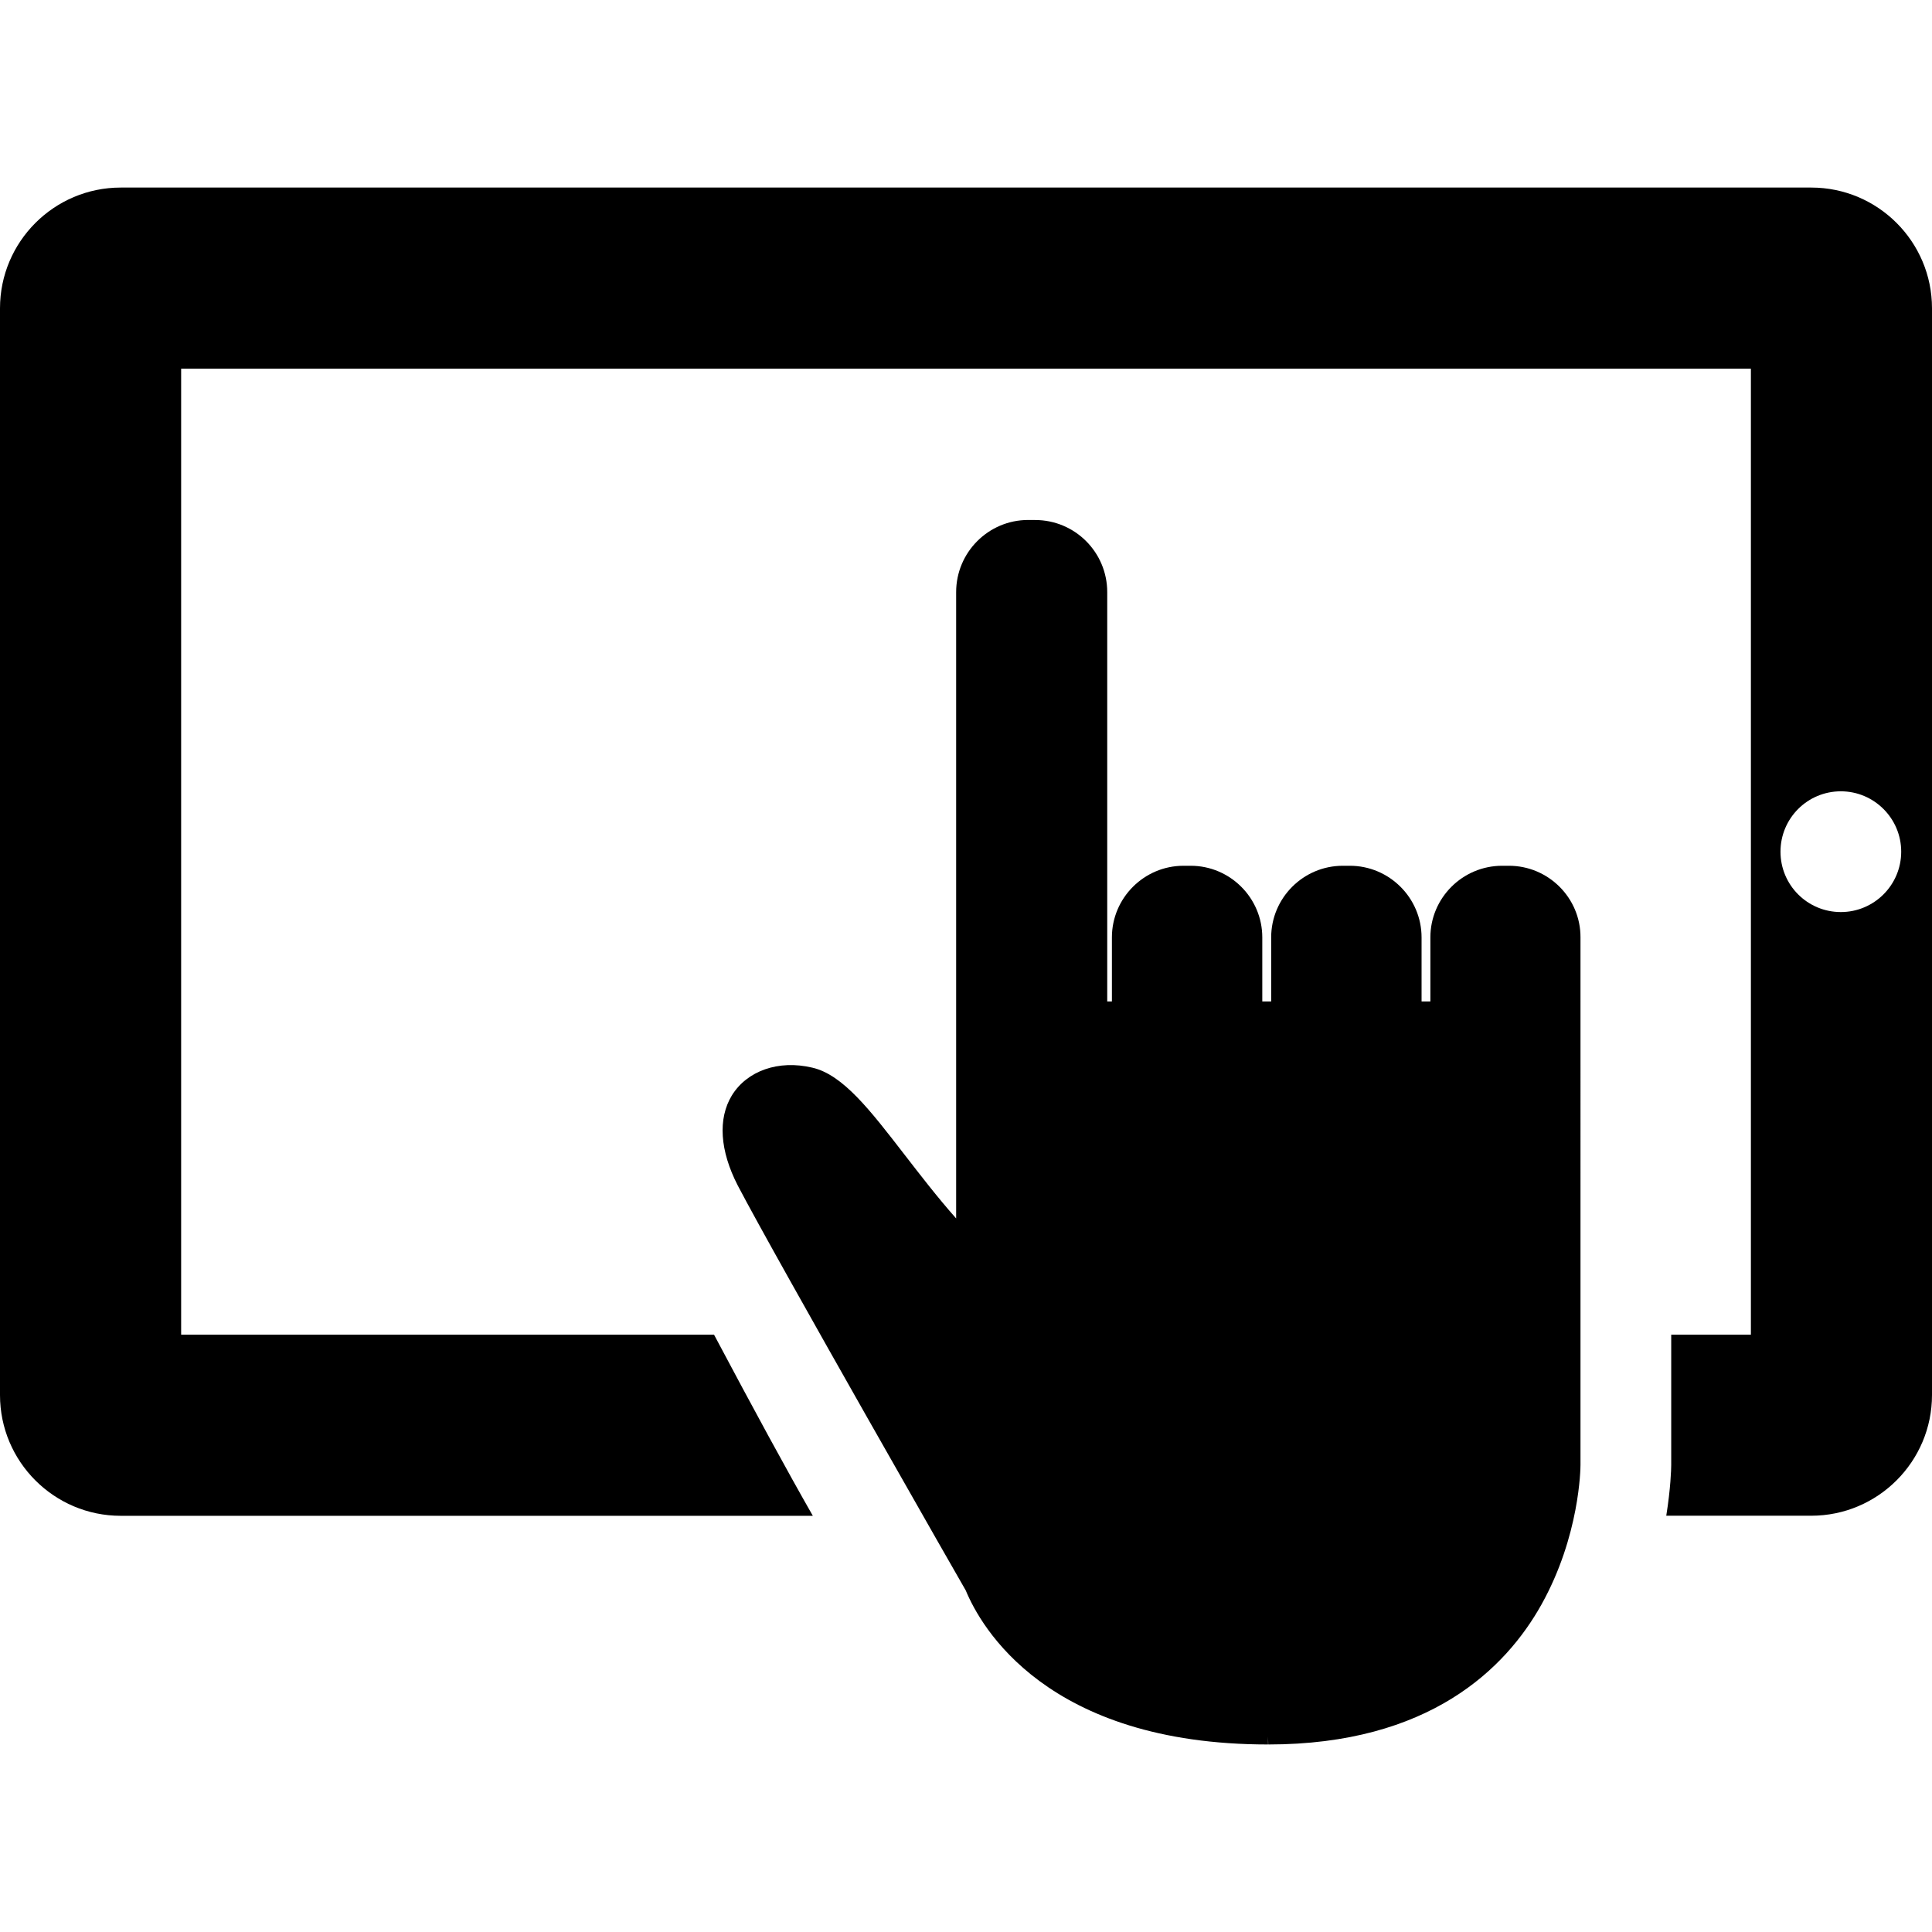
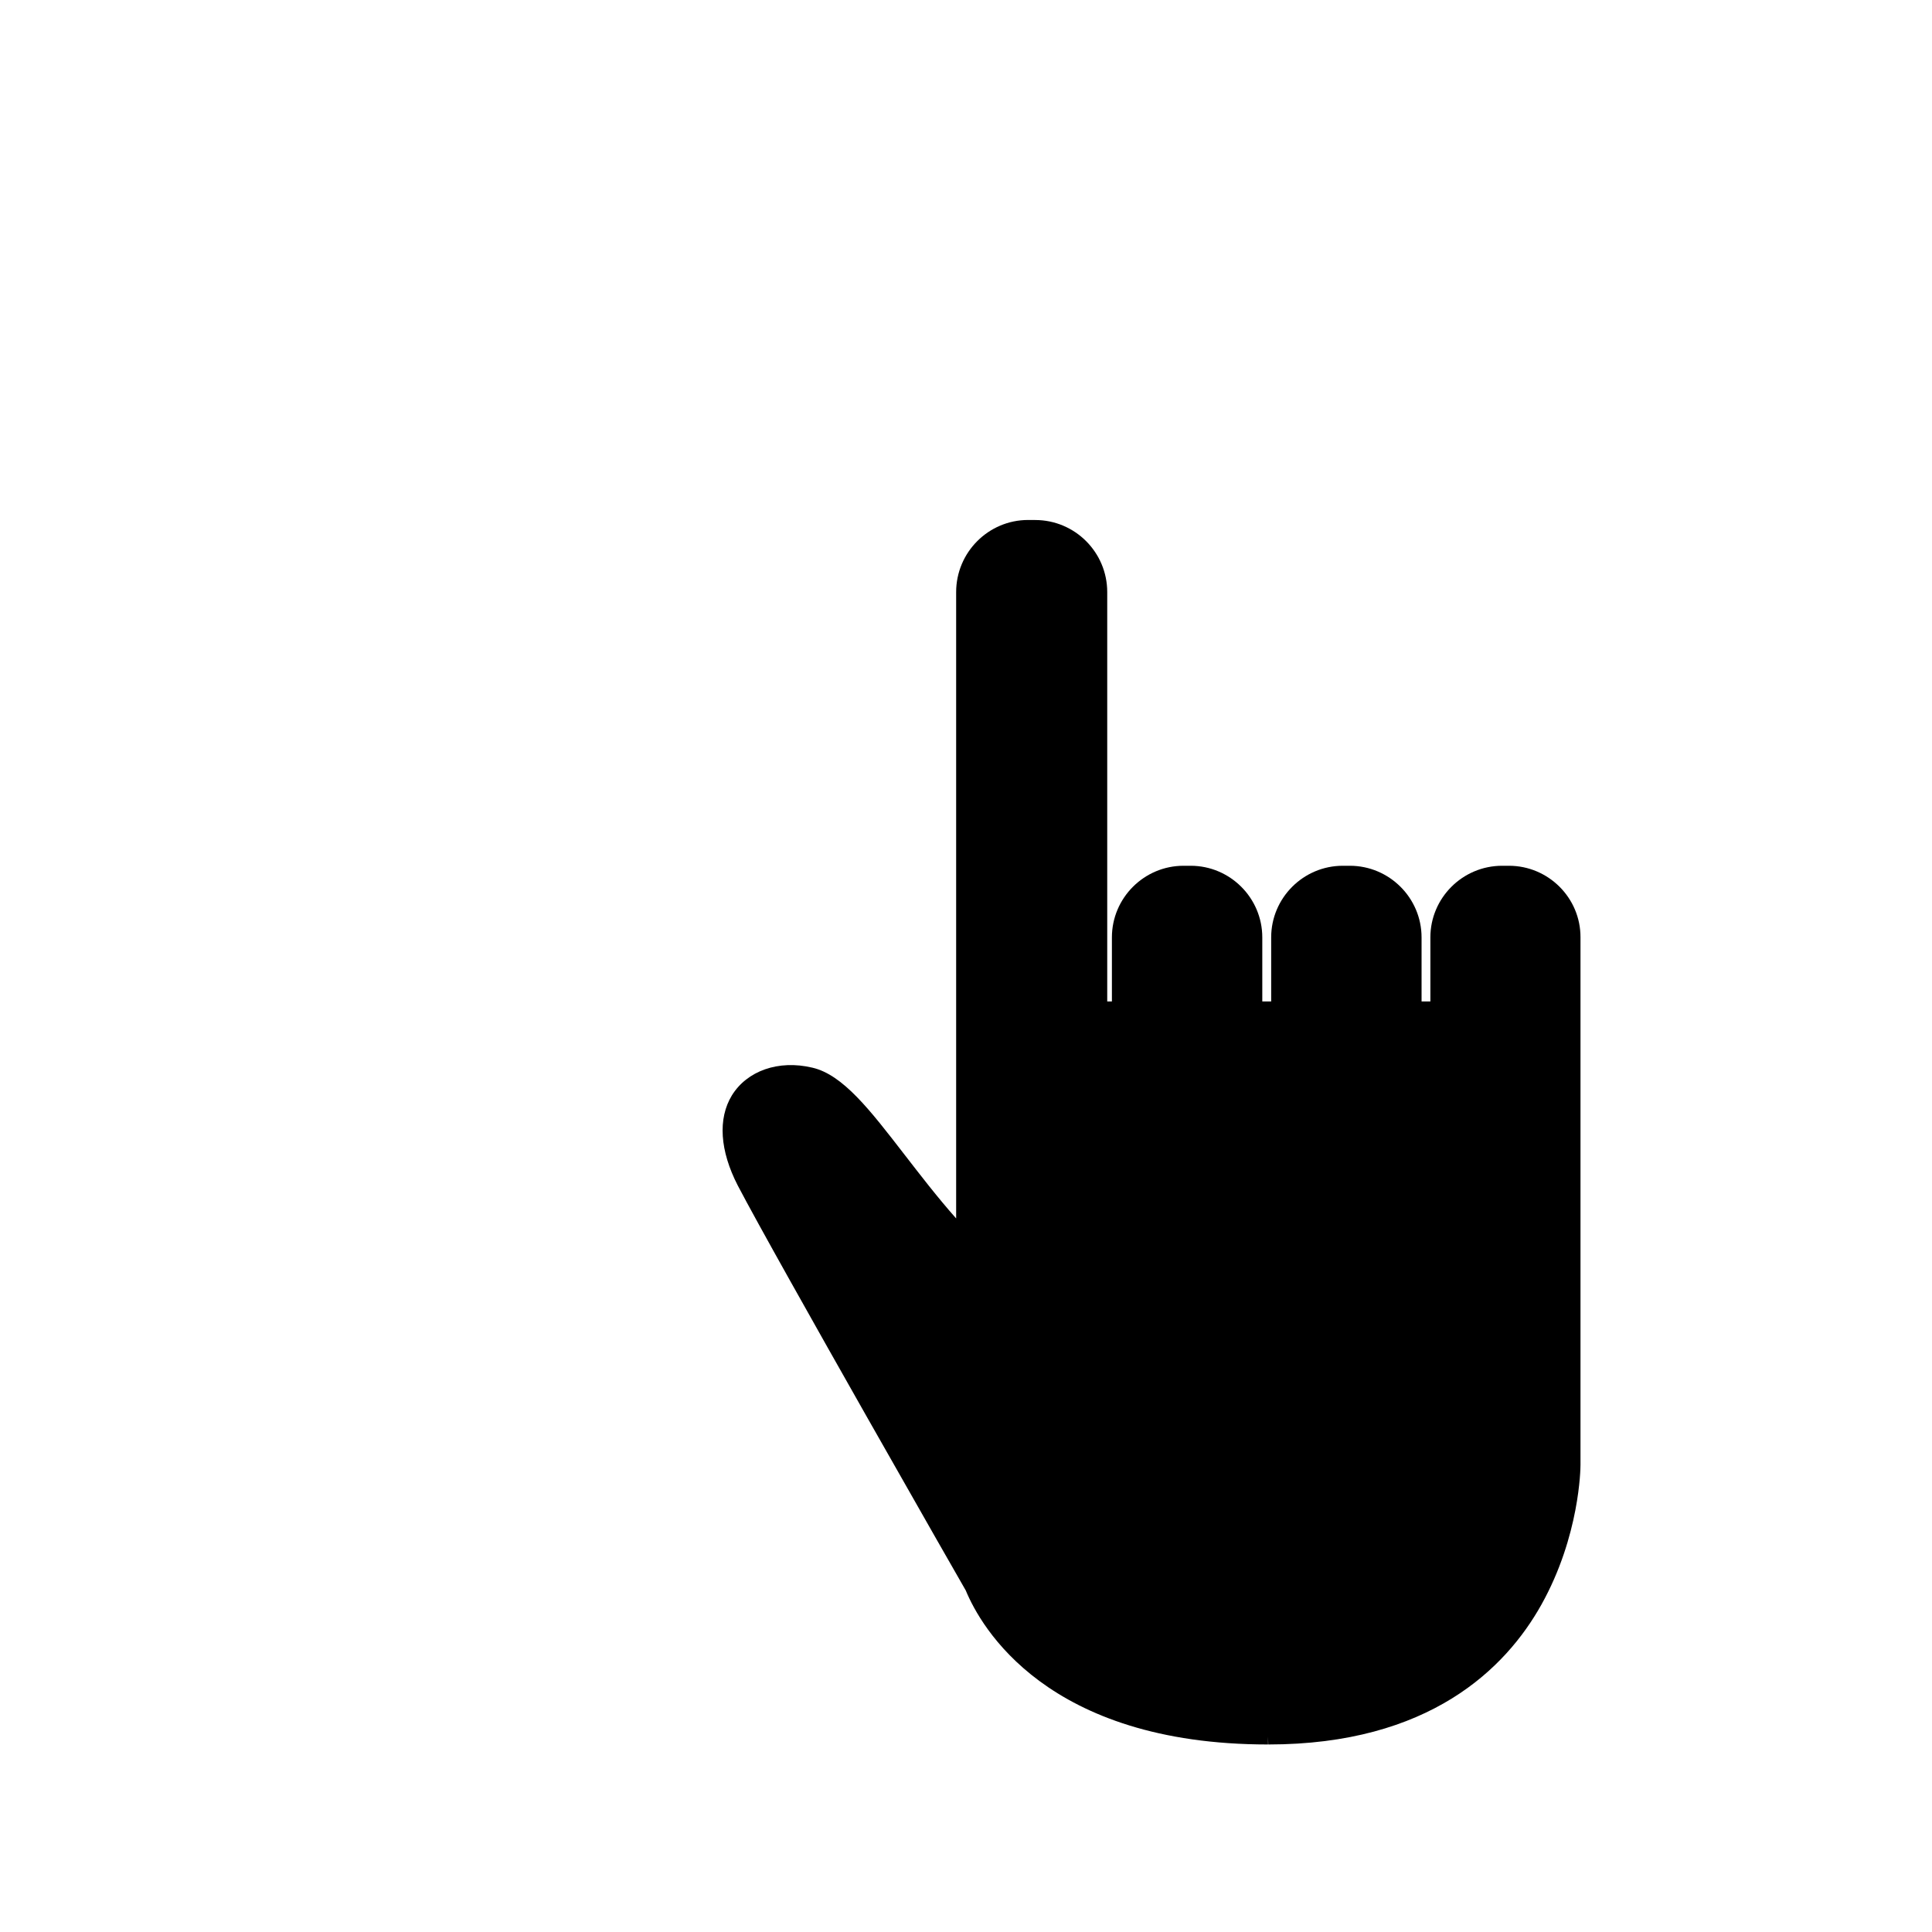
<svg xmlns="http://www.w3.org/2000/svg" version="1.1" id="Capa_1" x="0px" y="0px" width="50px" height="50px" viewBox="0 0 50 50" style="enable-background:new 0 0 50 50;" xml:space="preserve">
  <g>
    <g>
-       <path d="M46.875,4.854H3.125C1.402,4.854,0,6.254,0,7.979v28.125c0,1.725,1.402,3.125,3.125,3.125h17.911    c-0.681-1.193-1.517-2.729-2.557-4.688H4.688v-25h40.625v25h-2.062v3.373c0,0.107-0.015,0.609-0.128,1.313h3.752    c1.723,0,3.125-1.401,3.125-3.125V7.979C50,6.254,48.598,4.854,46.875,4.854z M47.641,23.604c-0.865,0-1.562-0.699-1.562-1.562    c0-0.863,0.697-1.563,1.562-1.563c0.861,0,1.562,0.701,1.562,1.563S48.502,23.604,47.641,23.604z" />
      <path d="M39.052,22.406h-0.176c-1.024,0-1.858,0.832-1.858,1.854v1.658H36.79V24.26c0-1.023-0.836-1.854-1.856-1.854h-0.182    c-1.021,0-1.854,0.832-1.854,1.854v1.658h-0.23V24.26c0-1.023-0.834-1.854-1.854-1.854h-0.184c-1.02,0-1.854,0.832-1.854,1.854    v1.658h-0.121V15.324c0-1.029-0.833-1.866-1.866-1.866l-0.181-0.001c-1.027,0-1.863,0.837-1.863,1.867v16.209    c-0.498-0.562-0.936-1.135-1.337-1.652c-0.892-1.154-1.593-2.068-2.385-2.25c-0.879-0.209-1.691,0.084-2.082,0.718    c-0.367,0.603-0.311,1.433,0.153,2.333c1.016,1.943,5.897,10.479,5.9,10.479c0.386,0.934,2.089,3.986,7.823,3.986v-0.204    l0.006,0.204c4.17,0,6.145-1.968,7.068-3.618c0.996-1.782,1.012-3.538,1.012-3.614V24.26    C40.907,23.236,40.07,22.406,39.052,22.406z" />
    </g>
  </g>
  <g>
</g>
  <g>
</g>
  <g>
</g>
  <g>
</g>
  <g>
</g>
  <g>
</g>
  <g>
</g>
  <g>
</g>
  <g>
</g>
  <g>
</g>
  <g>
</g>
  <g>
</g>
  <g>
</g>
  <g>
</g>
  <g>
</g>
</svg>